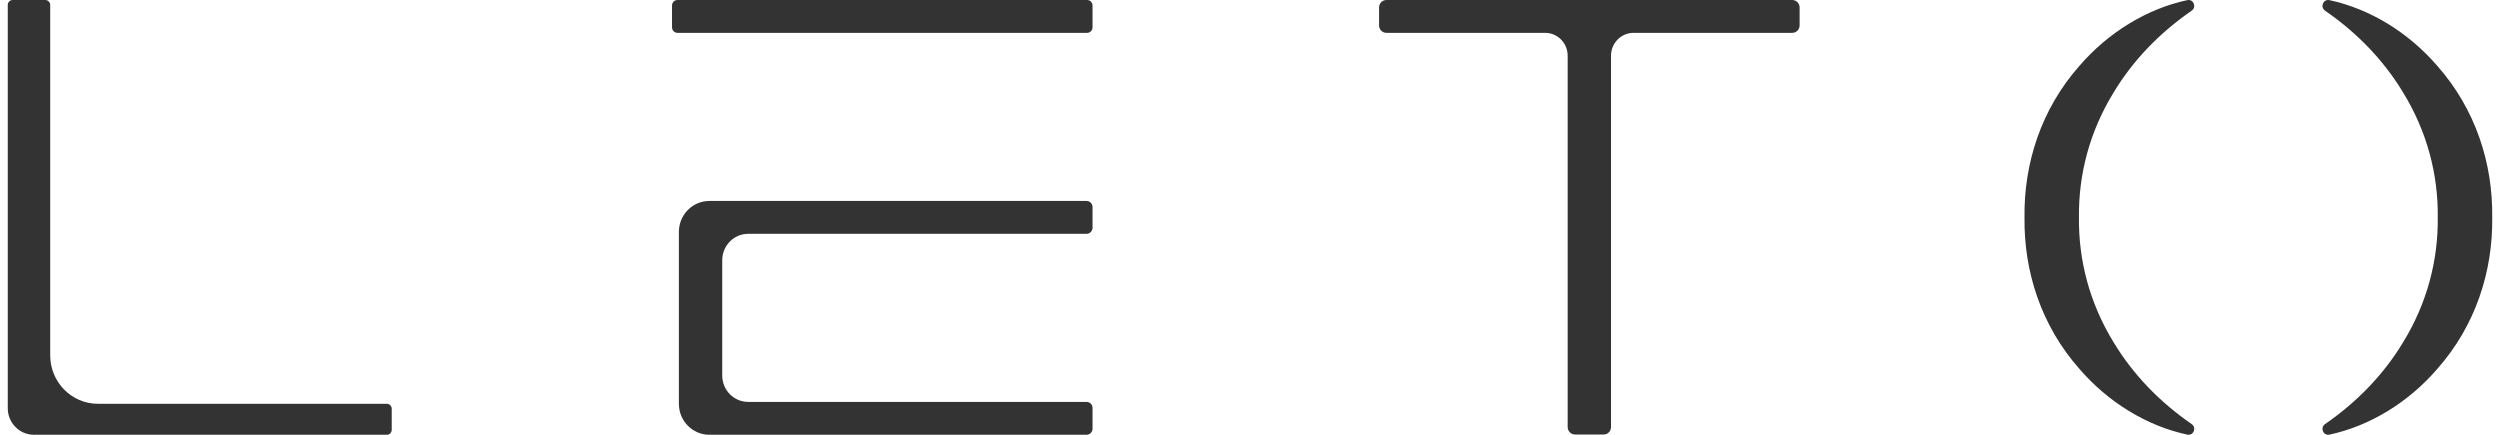
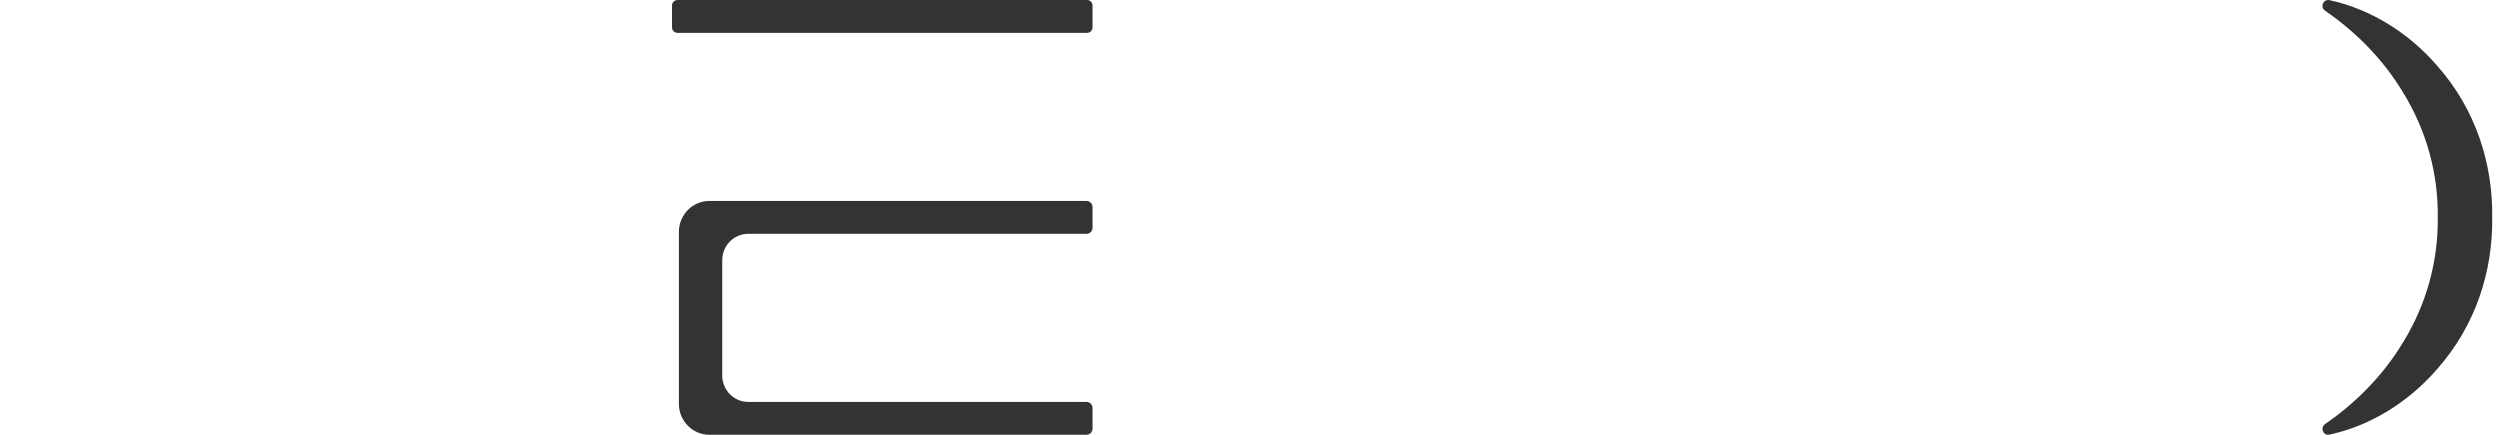
<svg xmlns="http://www.w3.org/2000/svg" width="161" height="28" viewBox="0 0 161 28" fill="none">
-   <path d="M24.911 27.999H2.184C1.254 27.999 0.5 27.233 0.5 26.288V0.321C0.5 0.144 0.641 0 0.816 0H2.917C3.092 0 3.233 0.144 3.233 0.321V22.884C3.233 24.606 4.608 26.003 6.303 26.003H24.911C25.086 26.003 25.227 26.146 25.227 26.324V27.679C25.227 27.857 25.086 28 24.911 28V27.999Z" fill="#343333" />
-   <path d="M70.01 0H43.628C43.435 0 43.278 0.159 43.278 0.356V1.76C43.278 1.956 43.435 2.115 43.628 2.115H70.01C70.203 2.115 70.36 1.956 70.36 1.76V0.356C70.36 0.159 70.203 0 70.01 0Z" fill="#343333" />
+   <path d="M70.01 0H43.628C43.435 0 43.278 0.159 43.278 0.356V1.76C43.278 1.956 43.435 2.115 43.628 2.115H70.01C70.203 2.115 70.36 1.956 70.36 1.76V0.356C70.36 0.159 70.203 0 70.01 0" fill="#343333" />
  <path d="M69.973 27.999H45.683C44.599 27.999 43.72 27.106 43.72 26.005V14.936C43.72 13.835 44.599 12.942 45.683 12.942H69.973C70.186 12.942 70.36 13.117 70.36 13.335V14.664C70.36 14.881 70.187 15.058 69.973 15.058H48.184C47.26 15.058 46.512 15.819 46.512 16.757V24.184C46.512 25.123 47.261 25.883 48.184 25.883H69.973C70.186 25.883 70.36 26.059 70.36 26.276V27.606C70.36 27.822 70.187 27.999 69.973 27.999Z" fill="#343333" />
-   <path d="M89.284 0C89.024 0 88.812 0.215 88.812 0.48V1.636C88.812 1.901 89.024 2.115 89.284 2.115H99.507C100.308 2.115 100.958 2.775 100.958 3.59V27.502C100.958 27.767 101.17 27.982 101.43 27.982H103.278C103.538 27.982 103.749 27.767 103.749 27.502V3.59C103.749 2.776 104.399 2.115 105.201 2.115H115.423C115.684 2.115 115.895 1.901 115.895 1.636V0.48C115.895 0.215 115.684 0 115.423 0H89.284Z" fill="#343333" />
-   <path d="M141.144 27.312C139.039 25.859 137.35 24.083 136.131 22.067C134.557 19.514 133.852 16.735 133.885 14C133.852 11.264 134.557 8.485 136.131 5.933C137.35 3.916 139.039 2.141 141.144 0.687C141.481 0.455 141.261 -0.076 140.862 0.009C138.252 0.567 135.765 2.095 133.917 4.239C131.439 7.039 130.331 10.544 130.378 14C130.331 17.456 131.439 20.961 133.917 23.76C135.765 25.904 138.252 27.431 140.862 27.99C141.261 28.075 141.481 27.545 141.144 27.312Z" fill="#343333" />
  <path d="M156.959 4.239C155.112 2.096 152.625 0.568 150.015 0.009C149.616 -0.076 149.396 0.454 149.733 0.687C151.838 2.141 153.527 3.916 154.745 5.933C156.319 8.485 157.024 11.264 156.991 14C157.024 16.735 156.318 19.514 154.745 22.067C153.526 24.083 151.837 25.859 149.733 27.312C149.396 27.544 149.616 28.075 150.015 27.99C152.625 27.432 155.112 25.904 156.959 23.76C159.438 20.961 160.546 17.456 160.499 14C160.546 10.543 159.438 7.039 156.959 4.239Z" fill="#343333" />
</svg>